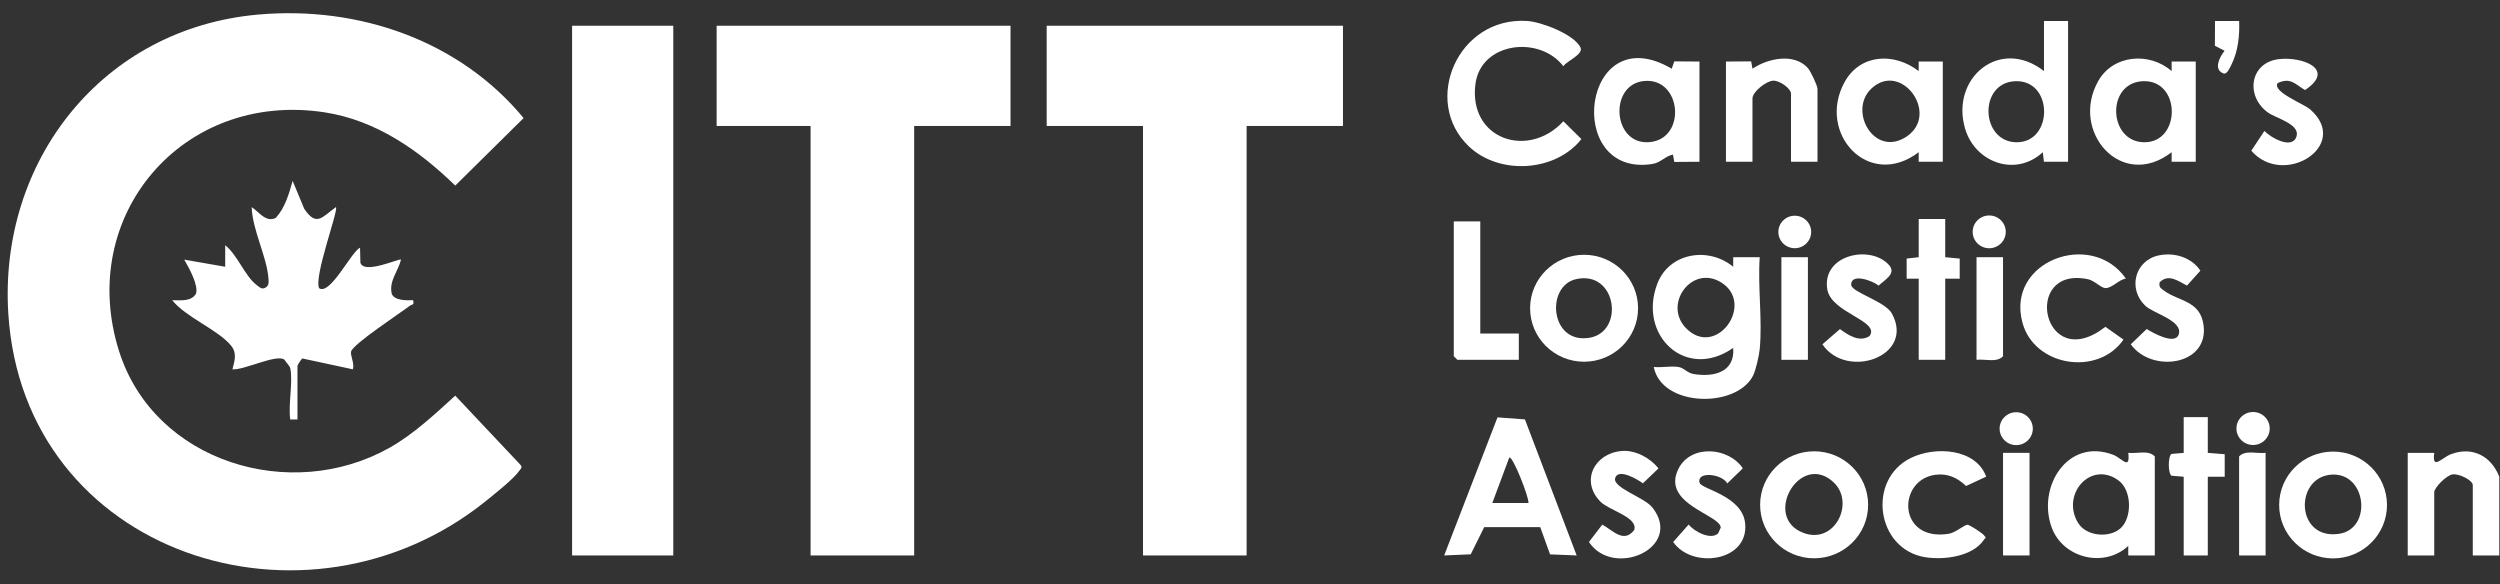
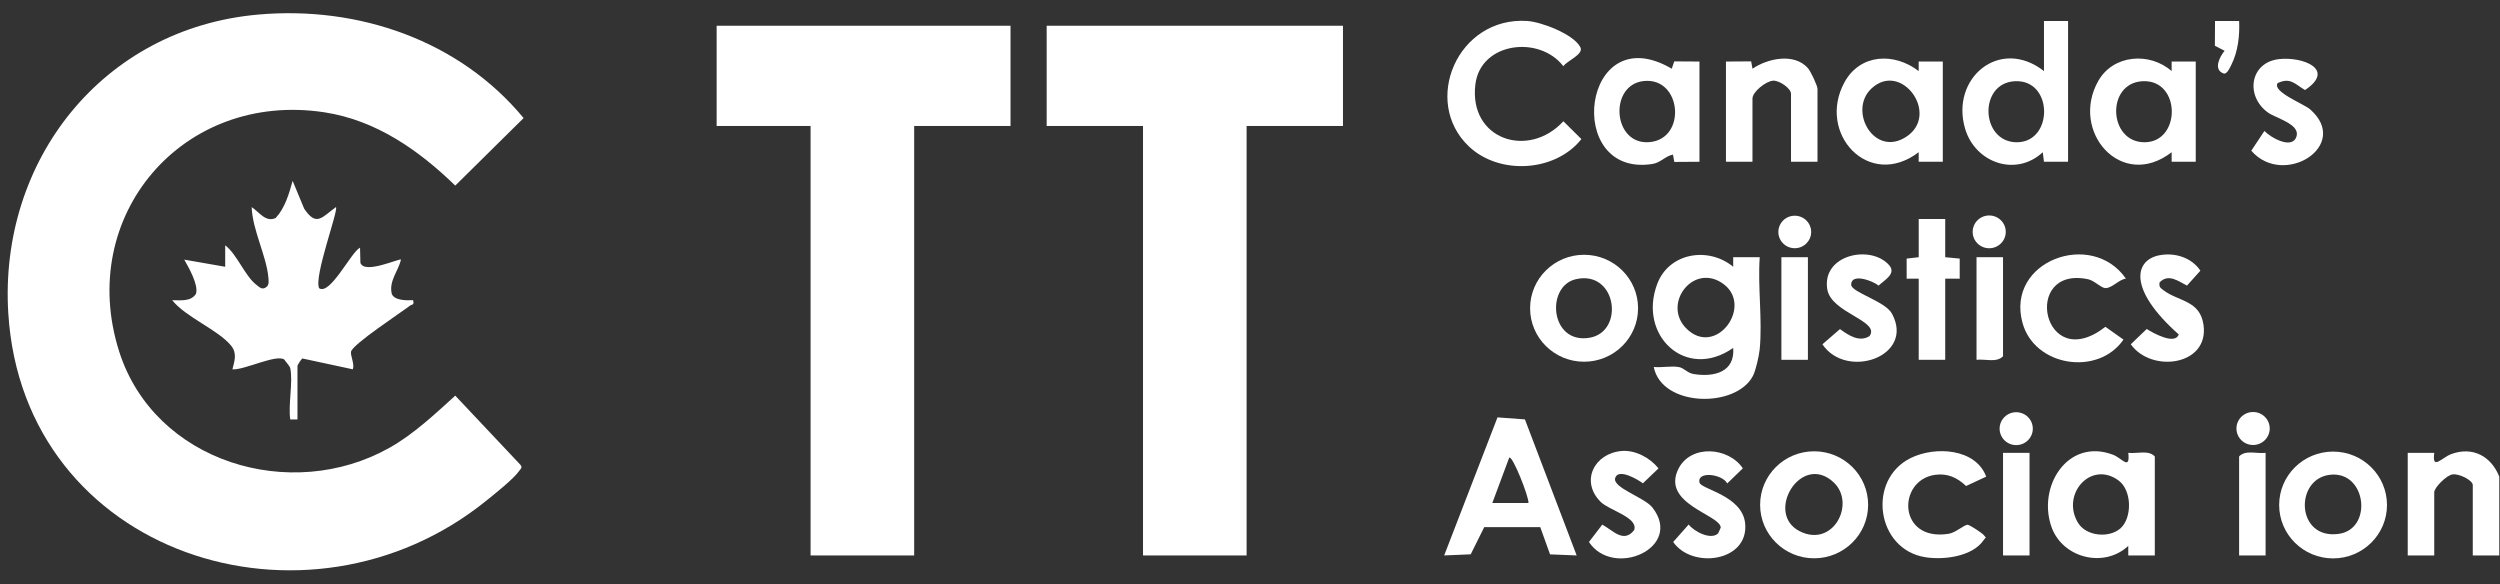
<svg xmlns="http://www.w3.org/2000/svg" width="154" height="36" viewBox="0 0 154 36" fill="none">
  <rect x="0" y="0" width="154" height="36" fill="#333333" stroke="none" />
  <g clip-path="url(#clip0_4352_1586)">
    <path d="M127.393 1.292V9.964H125.908L125.835 9.378C124.167 10.92 121.676 10.022 121.054 7.939C120.124 4.823 123.186 2.249 125.909 4.379V1.292H127.393ZM124.093 5.004C121.869 5.142 122.011 8.725 124.2 8.763C126.51 8.803 126.506 4.854 124.093 5.004Z" fill="white" />
    <path d="M90.496 9.031C87.553 6.259 89.79 1.012 94.075 1.292C94.955 1.35 96.932 2.102 97.352 2.911C97.58 3.35 96.494 3.759 96.304 4.081C94.829 2.158 91.211 2.595 90.885 5.184C90.455 8.592 94.151 9.814 96.304 7.469L97.414 8.568C95.81 10.595 92.372 10.798 90.495 9.03L90.496 9.031Z" fill="white" />
    <path d="M104.689 9.964L103.137 9.975L103.055 9.523C102.574 9.613 102.309 10.02 101.785 10.101C96.282 10.964 97.441 0.978 102.979 4.233L103.135 3.781L104.687 3.791V9.964H104.689ZM101.242 4.993C99.092 5.233 99.335 8.956 101.613 8.755C103.926 8.55 103.591 4.73 101.242 4.993Z" fill="white" />
    <path d="M119.676 9.964H118.191V9.376C115.122 11.716 111.902 8.217 113.62 5.068C114.582 3.308 116.685 3.218 118.191 4.379V3.79H119.676V9.963V9.964ZM115.275 5.458C113.824 6.828 115.462 9.734 117.443 8.414C119.52 7.029 117.112 3.723 115.275 5.458Z" fill="white" />
    <path d="M135.258 9.964H133.773V9.376C130.677 11.774 127.485 8.086 129.259 4.977C130.177 3.366 132.408 3.187 133.773 4.379V3.79H135.258V9.963V9.964ZM131.958 5.004C129.734 5.142 129.876 8.725 132.065 8.763C134.375 8.803 134.371 4.854 131.958 5.004Z" fill="white" />
    <path d="M106.321 3.791L107.872 3.781L107.953 4.233C108.887 3.598 110.52 3.241 111.368 4.198C111.537 4.389 111.958 5.277 111.958 5.481V9.964H110.326V5.775C110.326 5.449 109.614 4.946 109.225 4.97C108.777 4.996 107.952 5.662 107.952 6.069V9.964H106.319V3.791H106.321Z" fill="white" />
    <path d="M140.305 5.117C139.94 5.649 141.913 6.394 142.303 6.735C144.848 8.962 140.671 11.585 138.68 9.284L139.487 8.067C139.892 8.493 141.222 9.237 141.469 8.392C141.688 7.646 140.187 7.275 139.72 6.942C138.294 5.927 138.588 3.853 140.374 3.643C141.827 3.471 143.914 4.267 141.99 5.546C141.373 5.186 141.096 4.746 140.306 5.118L140.305 5.117Z" fill="white" />
    <path d="M137.931 1.292C137.969 2.199 137.864 3.166 137.455 3.984C137.377 4.138 137.186 4.605 136.968 4.524C136.316 4.285 136.742 3.481 137.036 3.128L136.437 2.82L136.445 1.292H137.931Z" fill="white" />
    <path d="M108.399 21.502C108.362 21.889 108.163 22.8 107.984 23.149C106.946 25.162 102.362 25.086 101.871 22.606C102.358 22.658 102.958 22.524 103.422 22.612C103.751 22.674 103.932 22.975 104.326 23.04C105.578 23.246 106.885 22.928 106.765 21.43C103.858 23.476 100.865 20.657 102.095 17.465C102.828 15.563 105.24 15.175 106.765 16.433V15.844H108.399C108.271 17.668 108.571 19.705 108.399 21.502ZM103.849 20.203C105.704 22.128 108.154 18.713 106.017 17.393C104.225 16.286 102.431 18.732 103.849 20.203Z" fill="white" />
    <path d="M100.905 18.988C100.905 20.807 99.416 22.282 97.579 22.282C95.742 22.282 94.254 20.807 94.254 18.988C94.254 17.168 95.742 15.694 97.579 15.694C99.416 15.694 100.905 17.168 100.905 18.988ZM97.078 17.197C95.204 17.625 95.48 21.2 97.9 20.809C100.102 20.453 99.595 16.623 97.078 17.197Z" fill="white" />
    <path d="M116.366 16.329C116.838 16.861 116.084 17.247 115.723 17.594C115.367 17.294 114.026 16.802 114.032 17.537C114.036 18.006 116.122 18.548 116.541 19.315C117.982 21.958 113.745 23.415 112.26 21.209L113.342 20.272C113.861 20.648 114.529 21.103 115.161 20.704C115.854 19.764 112.797 19.289 112.56 17.819C112.215 15.689 115.229 15.047 116.364 16.327L116.366 16.329Z" fill="white" />
    <path d="M130.955 17.163C130.542 17.208 130.09 17.76 129.692 17.747C129.422 17.738 129.012 17.281 128.622 17.2C124.497 16.34 125.825 23.146 129.692 20.131L130.806 20.919C129.247 23.185 125.319 22.592 124.583 19.877C123.552 16.072 128.852 14.128 130.955 17.163Z" fill="white" />
-     <path d="M132.992 15.73C133.949 15.534 134.994 15.854 135.544 16.673L134.718 17.593C134.197 17.332 133.59 16.834 133.034 17.388C132.98 17.672 133.075 17.732 133.274 17.882C134.207 18.585 135.518 18.489 135.736 20.012C136.095 22.525 132.526 22.997 131.256 21.207L132.238 20.266C132.62 20.51 133.988 21.272 134.209 20.601C134.488 19.759 132.654 19.309 132.157 18.841C131.054 17.8 131.502 16.035 132.992 15.729V15.73Z" fill="white" />
-     <path d="M91.185 13.639V20.547H93.559V22.164H89.775L89.553 21.943V13.639H91.185Z" fill="white" />
+     <path d="M132.992 15.73C133.949 15.534 134.994 15.854 135.544 16.673L134.718 17.593C134.197 17.332 133.59 16.834 133.034 17.388C132.98 17.672 133.075 17.732 133.274 17.882C134.207 18.585 135.518 18.489 135.736 20.012C136.095 22.525 132.526 22.997 131.256 21.207L132.238 20.266C132.62 20.51 133.988 21.272 134.209 20.601C131.054 17.8 131.502 16.035 132.992 15.729V15.73Z" fill="white" />
    <path d="M119.825 13.492V15.844L120.718 15.929L120.717 17.168L119.825 17.166V22.164H118.193V17.166L117.451 17.168L117.449 15.929L118.193 15.844V13.492H119.825Z" fill="white" />
    <path d="M111.367 15.844H109.734V22.164H111.367V15.844Z" fill="white" />
    <path d="M123.386 15.844V21.943C122.994 22.362 122.284 22.098 121.754 22.164V15.844H123.386Z" fill="white" />
    <path d="M122.535 15.292C123.098 15.292 123.555 14.84 123.555 14.283C123.555 13.725 123.098 13.273 122.535 13.273C121.972 13.273 121.516 13.725 121.516 14.283C121.516 14.84 121.972 15.292 122.535 15.292Z" fill="white" />
    <path d="M110.557 15.29C111.116 15.29 111.568 14.841 111.568 14.289C111.568 13.736 111.116 13.288 110.557 13.288C109.999 13.288 109.547 13.736 109.547 14.289C109.547 14.841 109.999 15.29 110.557 15.29Z" fill="white" />
    <path d="M82.727 1.586V7.76H76.791V34.216H70.41V7.76H64.475V1.586H82.727Z" fill="white" />
    <path d="M62.248 1.586V7.76H56.313V34.216H49.932V7.76H44.145V1.586H62.248Z" fill="white" />
-     <path d="M41.474 1.586H35.241V34.216H41.474V1.586Z" fill="white" />
    <path d="M97.121 34.215L95.483 34.149L94.879 32.47H91.429L90.596 34.146L88.961 34.215L92.246 25.71L93.935 25.835L97.123 34.215H97.121ZM94.153 30.983C94.199 30.651 93.175 28.037 92.968 28.19L91.927 30.983H94.153Z" fill="white" />
    <path d="M132.735 34.216H131.101V33.628C129.611 35.016 127.077 34.378 126.385 32.495C125.47 29.999 127.363 26.947 130.168 28.014C130.72 28.224 131.221 29.009 131.103 27.895C131.634 27.962 132.345 27.698 132.736 28.117V34.216H132.735ZM130.613 32.554C131.35 31.907 131.336 30.208 130.5 29.595C128.791 28.343 126.942 30.461 128.009 32.21C128.515 33.039 129.923 33.157 130.611 32.554H130.613Z" fill="white" />
    <path d="M115.077 31.096C115.077 32.916 113.587 34.391 111.75 34.391C109.913 34.391 108.423 32.916 108.423 31.096C108.423 29.276 109.913 27.8 111.75 27.8C113.587 27.8 115.077 29.276 115.077 31.096ZM112.949 29.71C110.944 27.839 108.68 31.628 110.867 32.727C112.927 33.764 114.336 31.005 112.949 29.71Z" fill="white" />
    <path d="M147.039 31.108C147.039 32.924 145.552 34.397 143.718 34.397C141.883 34.397 140.396 32.924 140.396 31.108C140.396 29.291 141.883 27.818 143.718 27.818C145.552 27.818 147.039 29.291 147.039 31.108ZM143.534 29.245C141.325 29.491 141.431 33.265 144.077 32.885C146.181 32.582 145.78 28.996 143.534 29.245Z" fill="white" />
    <path d="M122.347 29.363L121.108 29.938C120.578 29.425 119.963 29.14 119.195 29.25C116.857 29.585 116.894 33.38 120.038 32.882C120.474 32.813 121.007 32.31 121.211 32.328C121.349 32.339 122.102 32.836 122.203 32.963C122.387 33.193 122.341 33.051 122.203 33.258C121.513 34.287 119.747 34.506 118.6 34.325C115.569 33.844 114.993 29.547 117.701 28.214C119.207 27.471 121.705 27.621 122.349 29.36L122.347 29.363Z" fill="white" />
    <path d="M105.839 32.855L105.998 32.501C105.975 31.701 102.313 31.052 103.389 28.884C104.147 27.358 106.478 27.535 107.358 28.85L106.398 29.78C106.104 29.203 104.517 28.994 104.69 29.729C104.787 30.139 107.336 30.526 107.502 32.248C107.729 34.603 104.233 35.07 103.068 33.386L104.023 32.309C104.337 32.732 105.388 33.292 105.839 32.855Z" fill="white" />
    <path d="M99.909 27.78C100.752 27.714 101.653 28.214 102.163 28.852L101.203 29.772C100.915 29.554 99.686 28.815 99.496 29.444C99.314 30.051 101.302 30.63 101.798 31.274C103.711 33.753 99.379 35.648 97.879 33.387L98.7 32.316C99.354 32.67 100.02 33.489 100.667 32.65C100.924 31.865 99.13 31.444 98.6 30.915C97.324 29.642 98.213 27.914 99.909 27.78Z" fill="white" />
-     <path d="M136 25.691V27.896L137.042 27.981V29.367H136V34.218H134.516V29.367L133.764 29.304C133.543 29.154 133.544 28.111 133.764 27.962L134.516 27.899V25.694H136V25.691Z" fill="white" />
    <path d="M125.019 27.896H123.387V34.216H125.019V27.896Z" fill="white" />
    <path d="M139.561 27.896V34.216H137.929V28.116C138.32 27.698 139.031 27.962 139.561 27.896Z" fill="white" />
    <path d="M138.79 27.411C139.356 27.411 139.815 26.956 139.815 26.395C139.815 25.834 139.356 25.38 138.79 25.38C138.224 25.38 137.765 25.834 137.765 26.395C137.765 26.956 138.224 27.411 138.79 27.411Z" fill="white" />
    <path d="M124.198 27.419C124.763 27.419 125.221 26.965 125.221 26.406C125.221 25.846 124.763 25.393 124.198 25.393C123.634 25.393 123.176 25.846 123.176 26.406C123.176 26.965 123.634 27.419 124.198 27.419Z" fill="white" />
    <path d="M153.955 29.366V34.216H152.323V29.88C152.323 29.592 151.491 29.16 151.074 29.223C150.697 29.279 149.949 30.036 149.949 30.321V34.216H148.316V27.896H149.95C149.803 29.006 150.403 28.193 150.992 27.974C152.314 27.483 153.457 28.099 153.957 29.366H153.955Z" fill="white" />
    <path d="M15.92 0.896C22.098 0.353 28.303 2.493 32.254 7.273L28.044 11.433C25.808 9.259 23.163 7.404 19.991 6.919C11.241 5.581 4.685 13.311 7.341 21.652C9.514 28.475 17.916 31.014 24.009 27.574C25.481 26.744 26.803 25.5 28.044 24.372L32.059 28.633C32.199 28.805 32.076 28.874 31.985 29.003C31.636 29.506 30.494 30.407 29.97 30.831C18.913 39.783 1.443 34.197 0.511 19.304C-0.075 9.922 6.295 1.741 15.92 0.896Z" fill="white" />
    <path d="M17.879 22.678C17.851 22.544 17.603 22.295 17.515 22.151C17.036 21.795 15.037 22.808 14.317 22.752C14.448 22.231 14.618 21.762 14.234 21.291C13.439 20.315 11.444 19.545 10.607 18.492C11.107 18.489 11.758 18.599 12.072 18.097C12.246 17.566 11.624 16.473 11.349 15.993L13.872 16.433V15.11C14.618 15.686 15.083 16.999 15.792 17.543C15.981 17.687 16.144 17.879 16.399 17.688C16.586 17.556 16.551 17.315 16.534 17.115C16.426 15.791 15.546 14.156 15.504 12.758C15.939 13.032 16.367 13.73 16.987 13.424C17.561 12.8 17.803 11.934 18.027 11.142L18.739 12.858C19.495 13.984 19.829 13.382 20.695 12.757C20.86 12.969 19.32 17.041 19.658 17.754C20.339 18.211 21.626 15.525 22.179 15.256L22.201 16.19C22.442 16.918 24.608 15.898 24.703 15.991C24.534 16.699 23.947 17.309 24.132 18.095C24.276 18.517 25.07 18.514 25.445 18.489C25.531 18.827 25.381 18.73 25.258 18.826C24.684 19.267 21.709 21.214 21.623 21.666C21.577 21.902 21.853 22.424 21.735 22.75L18.622 22.081C18.561 22.118 18.324 22.494 18.324 22.53V25.837H17.879C17.745 24.923 18.061 23.519 17.879 22.677V22.678Z" fill="white" />
  </g>
  <defs>
    <clipPath id="clip0_4352_1586">
      <rect width="153.481" height="34.319" fill="white" transform="translate(0.474 0.813)" />
    </clipPath>
  </defs>
</svg>